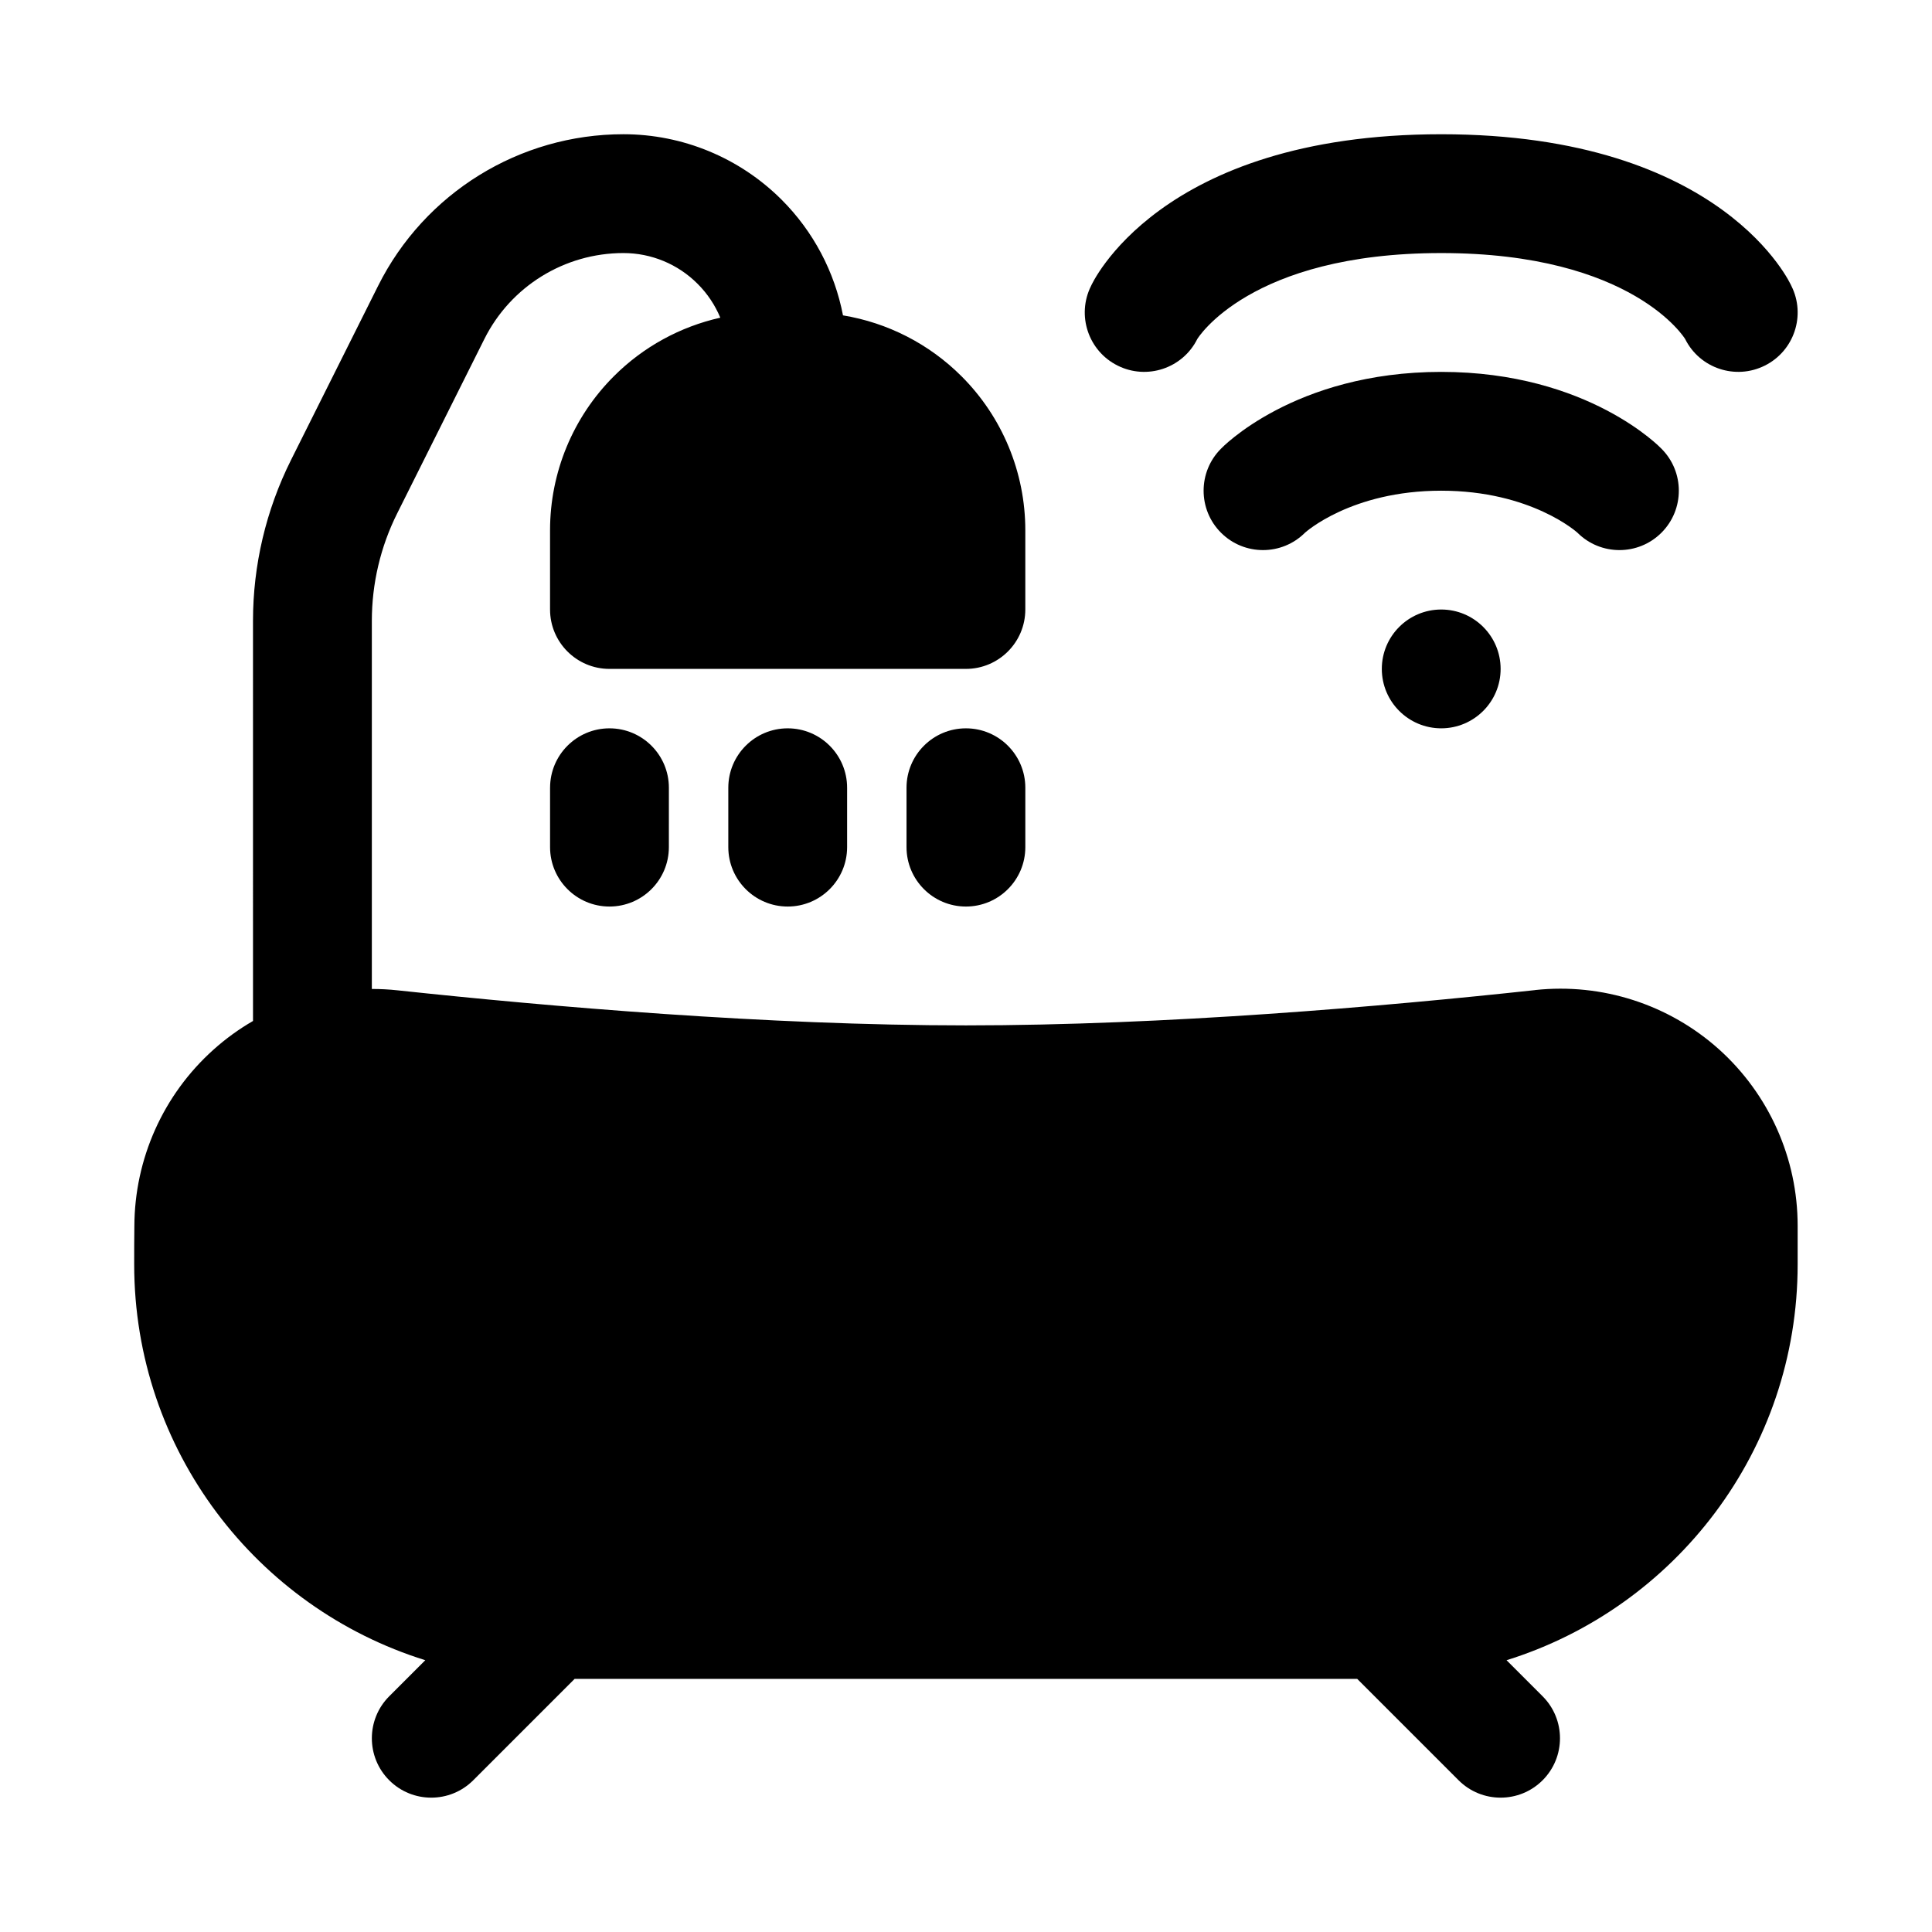
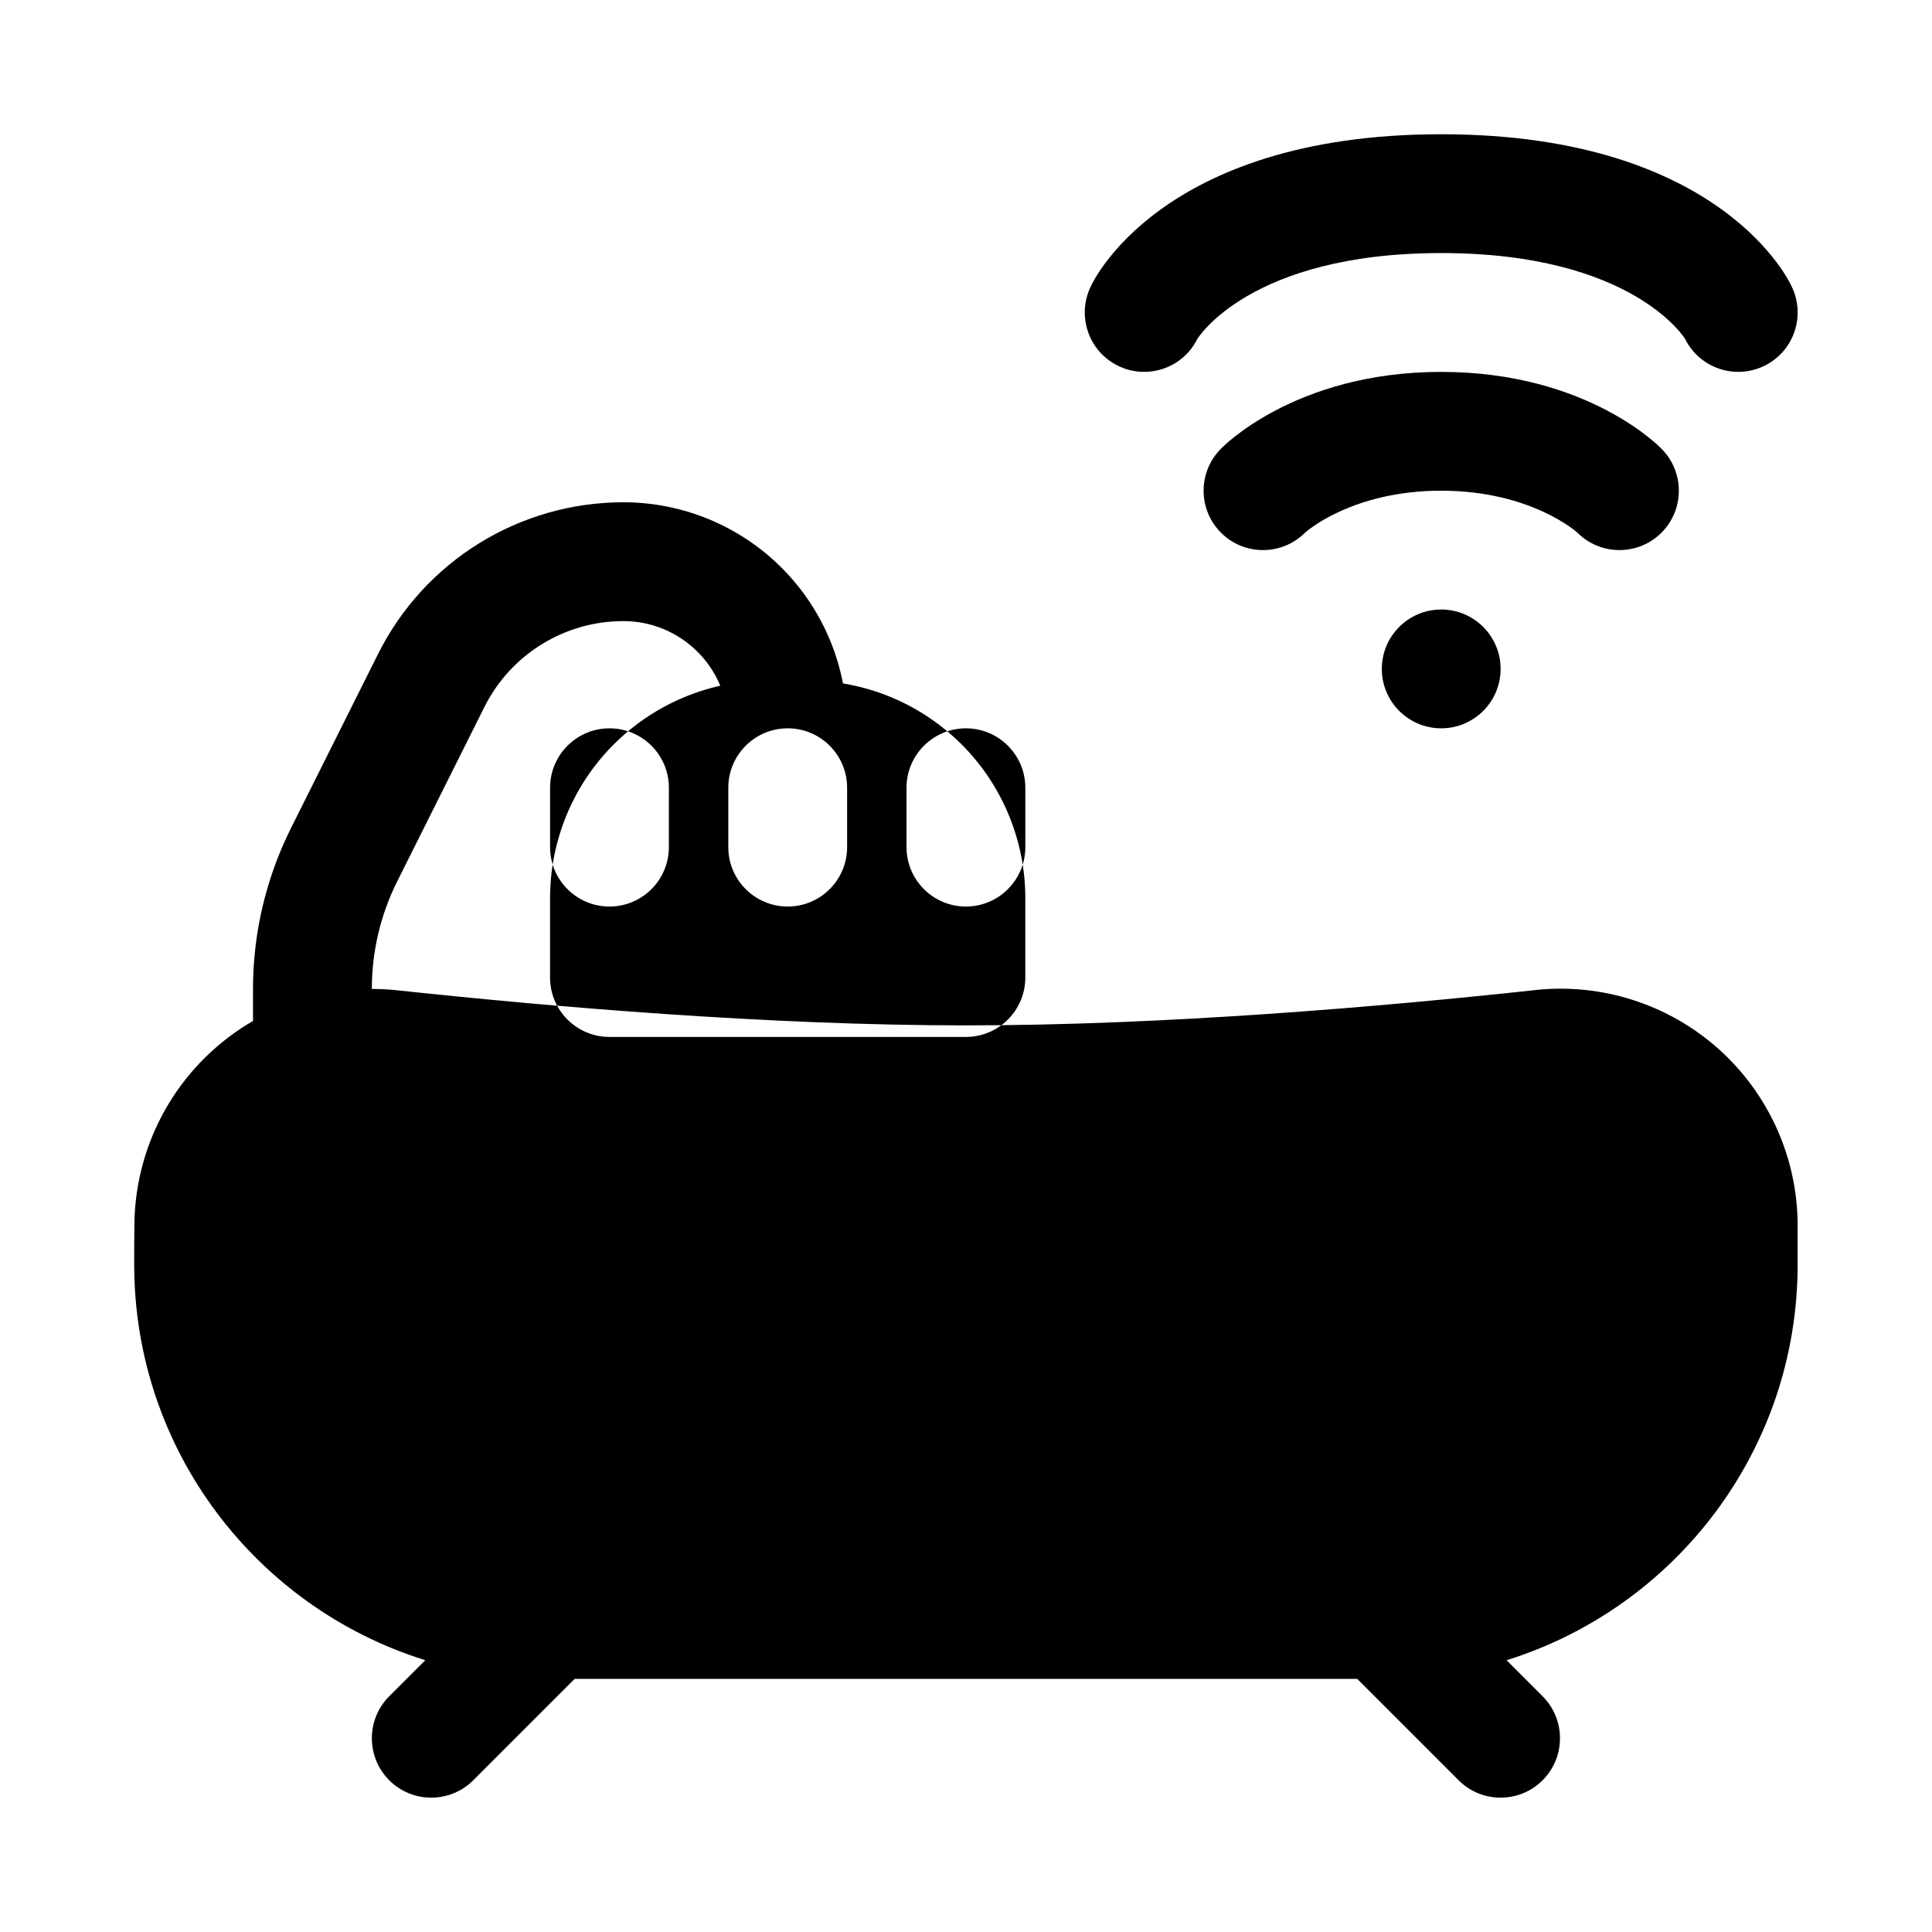
<svg xmlns="http://www.w3.org/2000/svg" fill="#000000" width="800px" height="800px" version="1.1" viewBox="144 144 512 512">
-   <path d="m211.05 414.57c-3.731 2.156-7.258 4.707-10.531 7.652-13.273 11.918-20.859 28.902-20.91 46.742-0.047 3.305-0.047 6.691-0.047 10.109 0 49.277 32.449 90.984 77.145 104.9l-9.555 9.555c-6.141 6.141-6.141 16.121 0 22.262s16.121 6.141 22.262 0l26.875-26.875h207.38l26.875 26.875c6.141 6.141 16.121 6.141 22.262 0s6.141-16.121 0-22.262l-9.555-9.555c44.699-13.918 77.145-55.625 77.145-104.9v-10.25c0-17.84-7.59-34.824-20.844-46.742-13.273-11.902-30.984-17.617-48.711-15.711 0 0 0 0.016-0.016 0.016-40.242 4.359-98.039 9.352-150.84 9.352-52.695 0-110.37-4.977-150.61-9.289-2.281-0.25-4.566-0.363-6.832-0.363v-97.535c0-9.902 2.297-19.664 6.723-28.512l23.105-46.211c6.977-13.949 21.238-22.766 36.84-22.766h0.016c7.367 0 14.438 2.93 19.633 8.141 2.613 2.598 4.644 5.668 6.031 8.988-10.613 2.379-20.418 7.715-28.215 15.523-10.832 10.816-16.906 25.504-16.906 40.809v0.234 20.766c0 8.691 7.055 15.742 15.742 15.742h94.465c8.691 0 15.742-7.055 15.742-15.742v-20.988c0 0.25 0 0.504-0.016 0.738l0.016-0.754c0-15.305-6.078-29.992-16.91-40.809-8.578-8.578-19.582-14.18-31.406-16.133-2.219-11.523-7.84-22.23-16.266-30.652-11.113-11.102-26.195-17.352-41.91-17.352h-0.016c-27.535 0-52.695 15.555-65.008 40.18-7.711 15.445-16.703 33.422-23.109 46.207-6.598 13.227-10.047 27.805-10.047 42.59zm78.723-61.812v15.742c0 8.691 7.055 15.742 15.742 15.742 8.691 0 15.742-7.055 15.742-15.742l0.004-15.742c0-8.691-7.055-15.742-15.742-15.742-8.691 0-15.742 7.055-15.742 15.742zm94.465 0v15.742c0 8.691 7.055 15.742 15.742 15.742 8.691 0 15.742-7.055 15.742-15.742v-15.742c0-8.691-7.055-15.742-15.742-15.742-8.691 0-15.742 7.055-15.742 15.742zm-47.23 0v15.742c0 8.691 7.055 15.742 15.742 15.742 8.691 0 15.742-7.055 15.742-15.742v-15.742c0-8.691-7.055-15.742-15.742-15.742-8.691 0-15.742 7.055-15.742 15.742zm188.93-47.23c8.691 0 15.742 7.055 15.742 15.742 0 8.691-7.055 15.742-15.742 15.742-8.691 0-15.742-7.055-15.742-15.742 0-8.691 7.055-15.742 15.742-15.742zm-36.102-20.355s12.203-11.133 36.102-11.133 36.102 11.133 36.102 11.133c6.141 6.141 16.121 6.141 22.262 0s6.141-16.121 0-22.262c0 0-19.27-20.355-58.363-20.355s-58.363 20.355-58.363 20.355c-6.141 6.141-6.141 16.121 0 22.262s16.121 6.141 22.262 0zm-28.543-51.328s13.746-22.781 64.645-22.781c50.902 0 64.645 22.781 64.645 22.781 3.871 7.777 13.352 10.926 21.113 7.039 7.777-3.871 10.926-13.352 7.039-21.113 0 0-17.68-40.195-92.797-40.195-75.113 0-92.797 40.195-92.797 40.195-3.891 7.762-0.738 17.238 7.039 21.113 7.762 3.891 17.238 0.738 21.113-7.039z" fill-rule="evenodd" />
+   <path d="m211.05 414.57c-3.731 2.156-7.258 4.707-10.531 7.652-13.273 11.918-20.859 28.902-20.91 46.742-0.047 3.305-0.047 6.691-0.047 10.109 0 49.277 32.449 90.984 77.145 104.9l-9.555 9.555c-6.141 6.141-6.141 16.121 0 22.262s16.121 6.141 22.262 0l26.875-26.875h207.38l26.875 26.875c6.141 6.141 16.121 6.141 22.262 0s6.141-16.121 0-22.262l-9.555-9.555c44.699-13.918 77.145-55.625 77.145-104.9v-10.25c0-17.84-7.59-34.824-20.844-46.742-13.273-11.902-30.984-17.617-48.711-15.711 0 0 0 0.016-0.016 0.016-40.242 4.359-98.039 9.352-150.84 9.352-52.695 0-110.37-4.977-150.61-9.289-2.281-0.25-4.566-0.363-6.832-0.363c0-9.902 2.297-19.664 6.723-28.512l23.105-46.211c6.977-13.949 21.238-22.766 36.84-22.766h0.016c7.367 0 14.438 2.93 19.633 8.141 2.613 2.598 4.644 5.668 6.031 8.988-10.613 2.379-20.418 7.715-28.215 15.523-10.832 10.816-16.906 25.504-16.906 40.809v0.234 20.766c0 8.691 7.055 15.742 15.742 15.742h94.465c8.691 0 15.742-7.055 15.742-15.742v-20.988c0 0.25 0 0.504-0.016 0.738l0.016-0.754c0-15.305-6.078-29.992-16.91-40.809-8.578-8.578-19.582-14.18-31.406-16.133-2.219-11.523-7.84-22.23-16.266-30.652-11.113-11.102-26.195-17.352-41.91-17.352h-0.016c-27.535 0-52.695 15.555-65.008 40.18-7.711 15.445-16.703 33.422-23.109 46.207-6.598 13.227-10.047 27.805-10.047 42.59zm78.723-61.812v15.742c0 8.691 7.055 15.742 15.742 15.742 8.691 0 15.742-7.055 15.742-15.742l0.004-15.742c0-8.691-7.055-15.742-15.742-15.742-8.691 0-15.742 7.055-15.742 15.742zm94.465 0v15.742c0 8.691 7.055 15.742 15.742 15.742 8.691 0 15.742-7.055 15.742-15.742v-15.742c0-8.691-7.055-15.742-15.742-15.742-8.691 0-15.742 7.055-15.742 15.742zm-47.23 0v15.742c0 8.691 7.055 15.742 15.742 15.742 8.691 0 15.742-7.055 15.742-15.742v-15.742c0-8.691-7.055-15.742-15.742-15.742-8.691 0-15.742 7.055-15.742 15.742zm188.93-47.23c8.691 0 15.742 7.055 15.742 15.742 0 8.691-7.055 15.742-15.742 15.742-8.691 0-15.742-7.055-15.742-15.742 0-8.691 7.055-15.742 15.742-15.742zm-36.102-20.355s12.203-11.133 36.102-11.133 36.102 11.133 36.102 11.133c6.141 6.141 16.121 6.141 22.262 0s6.141-16.121 0-22.262c0 0-19.27-20.355-58.363-20.355s-58.363 20.355-58.363 20.355c-6.141 6.141-6.141 16.121 0 22.262s16.121 6.141 22.262 0zm-28.543-51.328s13.746-22.781 64.645-22.781c50.902 0 64.645 22.781 64.645 22.781 3.871 7.777 13.352 10.926 21.113 7.039 7.777-3.871 10.926-13.352 7.039-21.113 0 0-17.68-40.195-92.797-40.195-75.113 0-92.797 40.195-92.797 40.195-3.891 7.762-0.738 17.238 7.039 21.113 7.762 3.891 17.238 0.738 21.113-7.039z" fill-rule="evenodd" />
</svg>